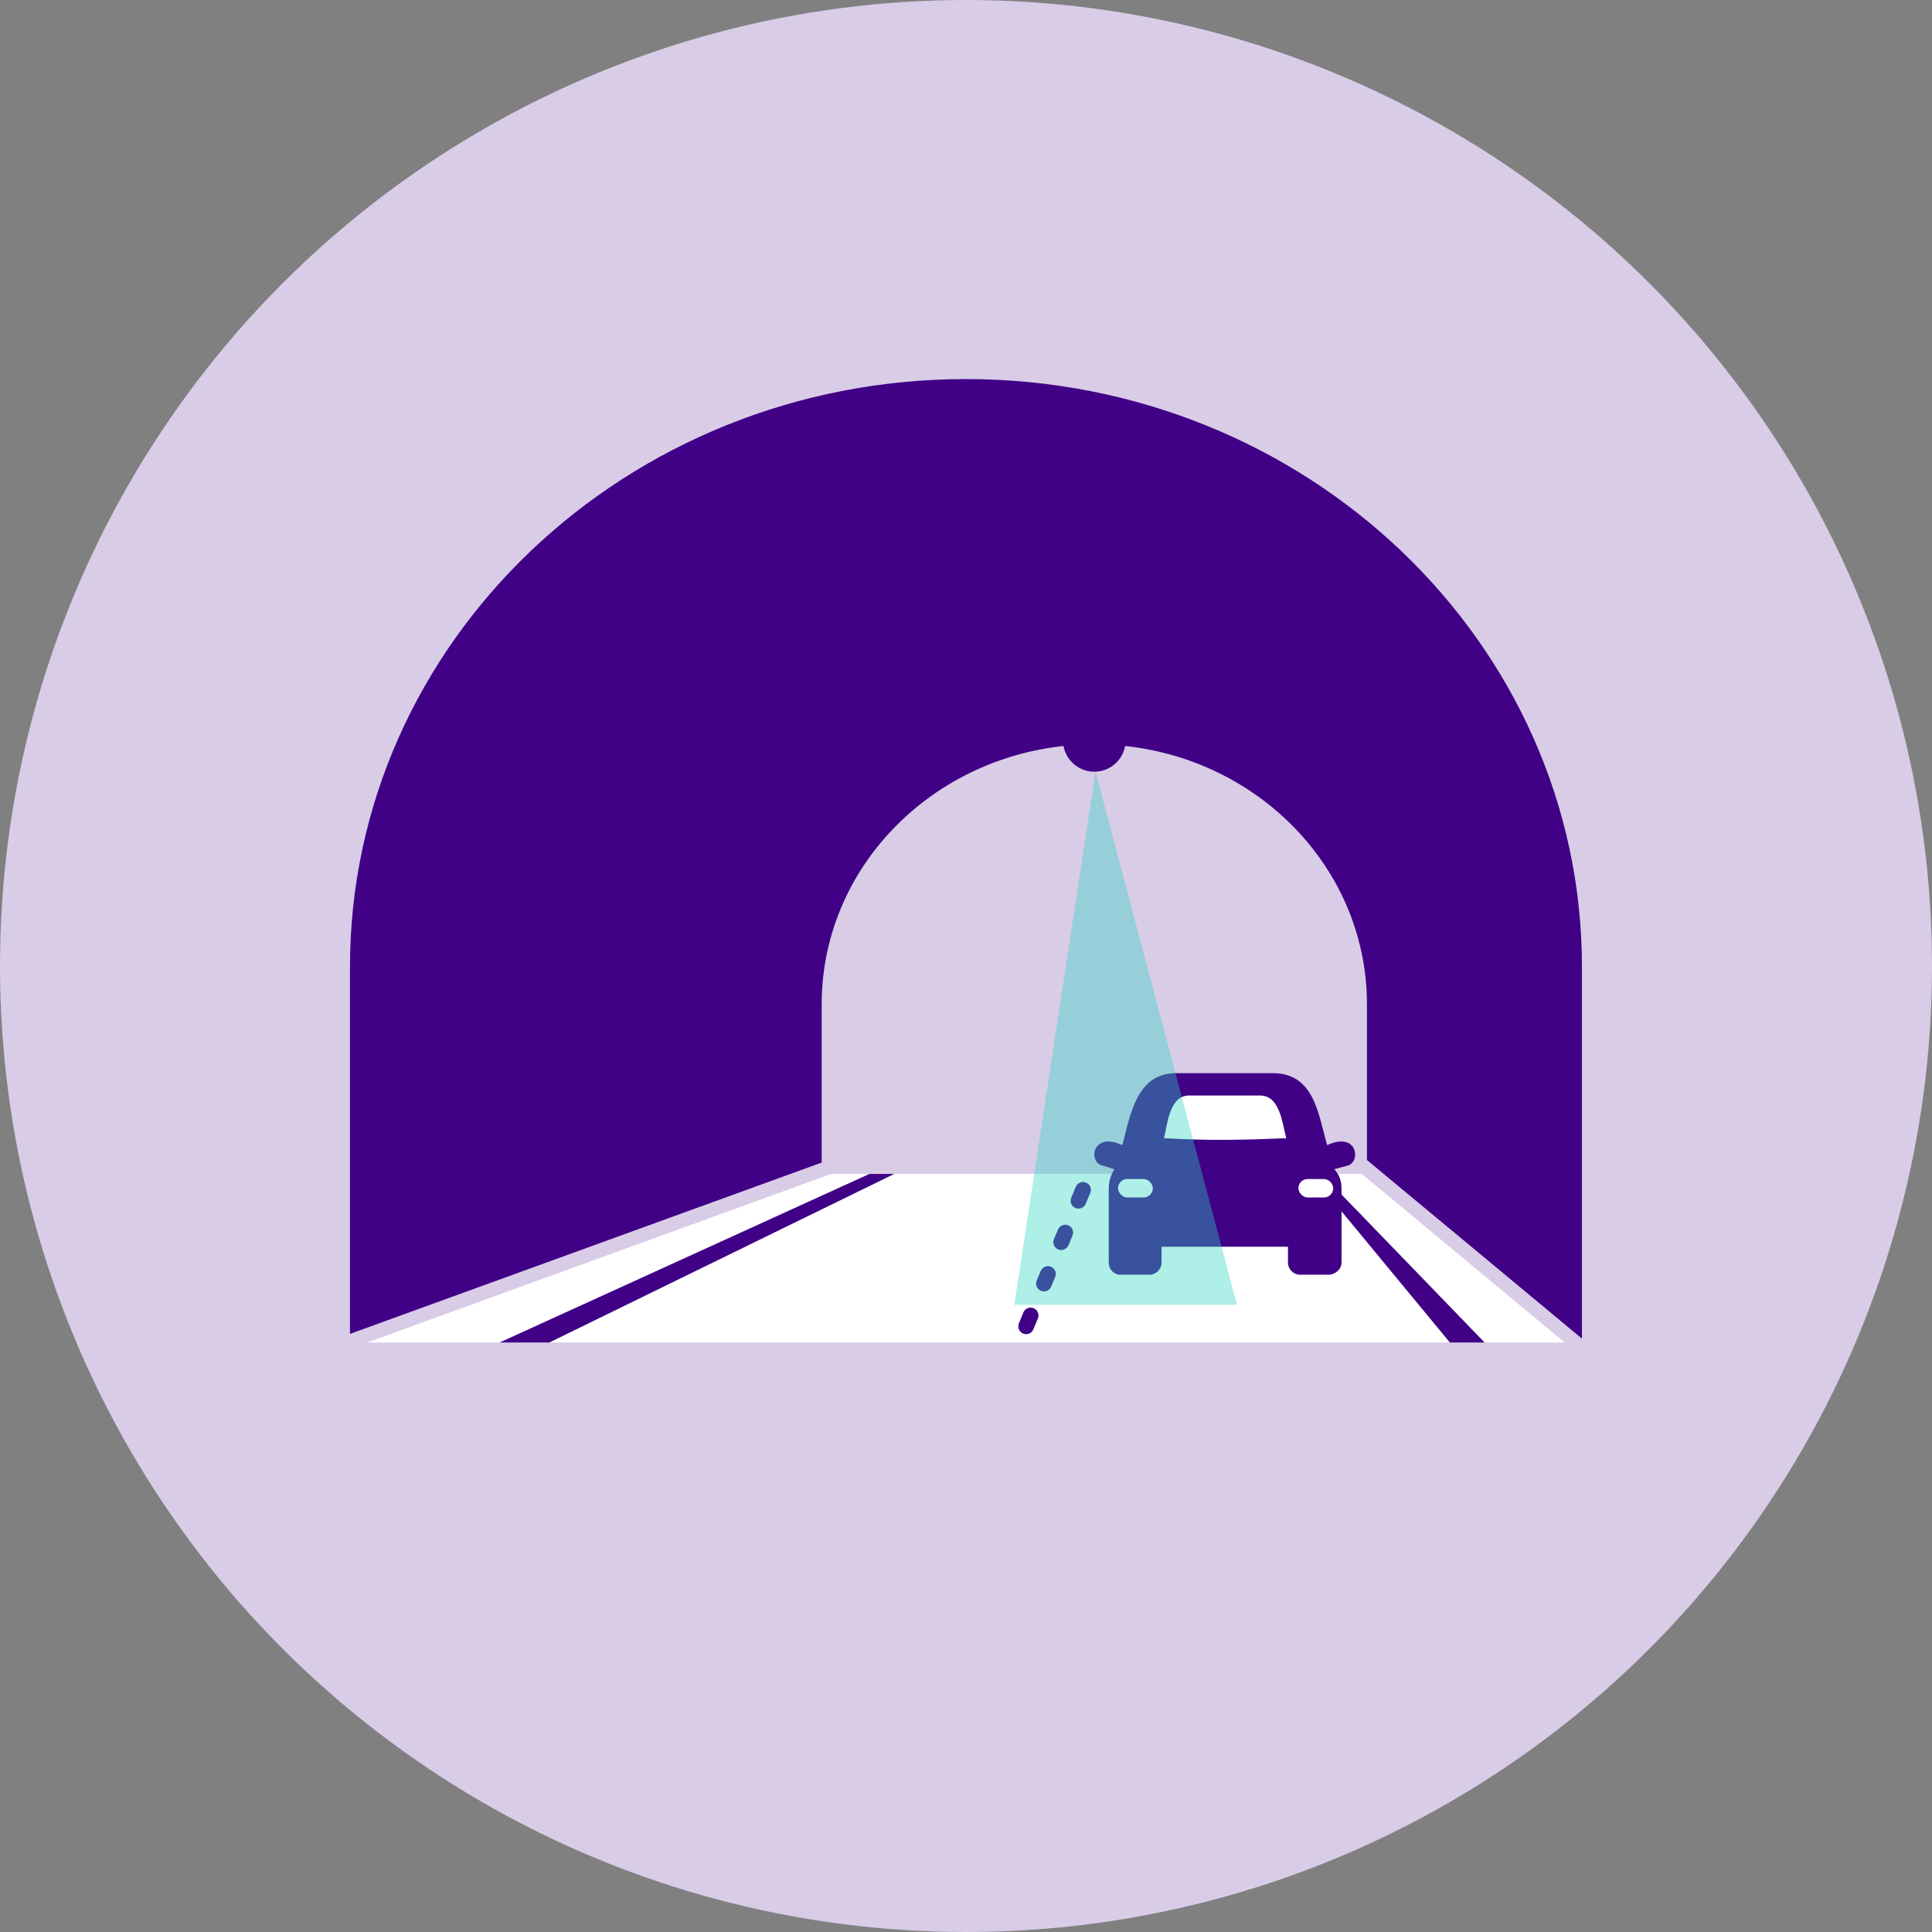
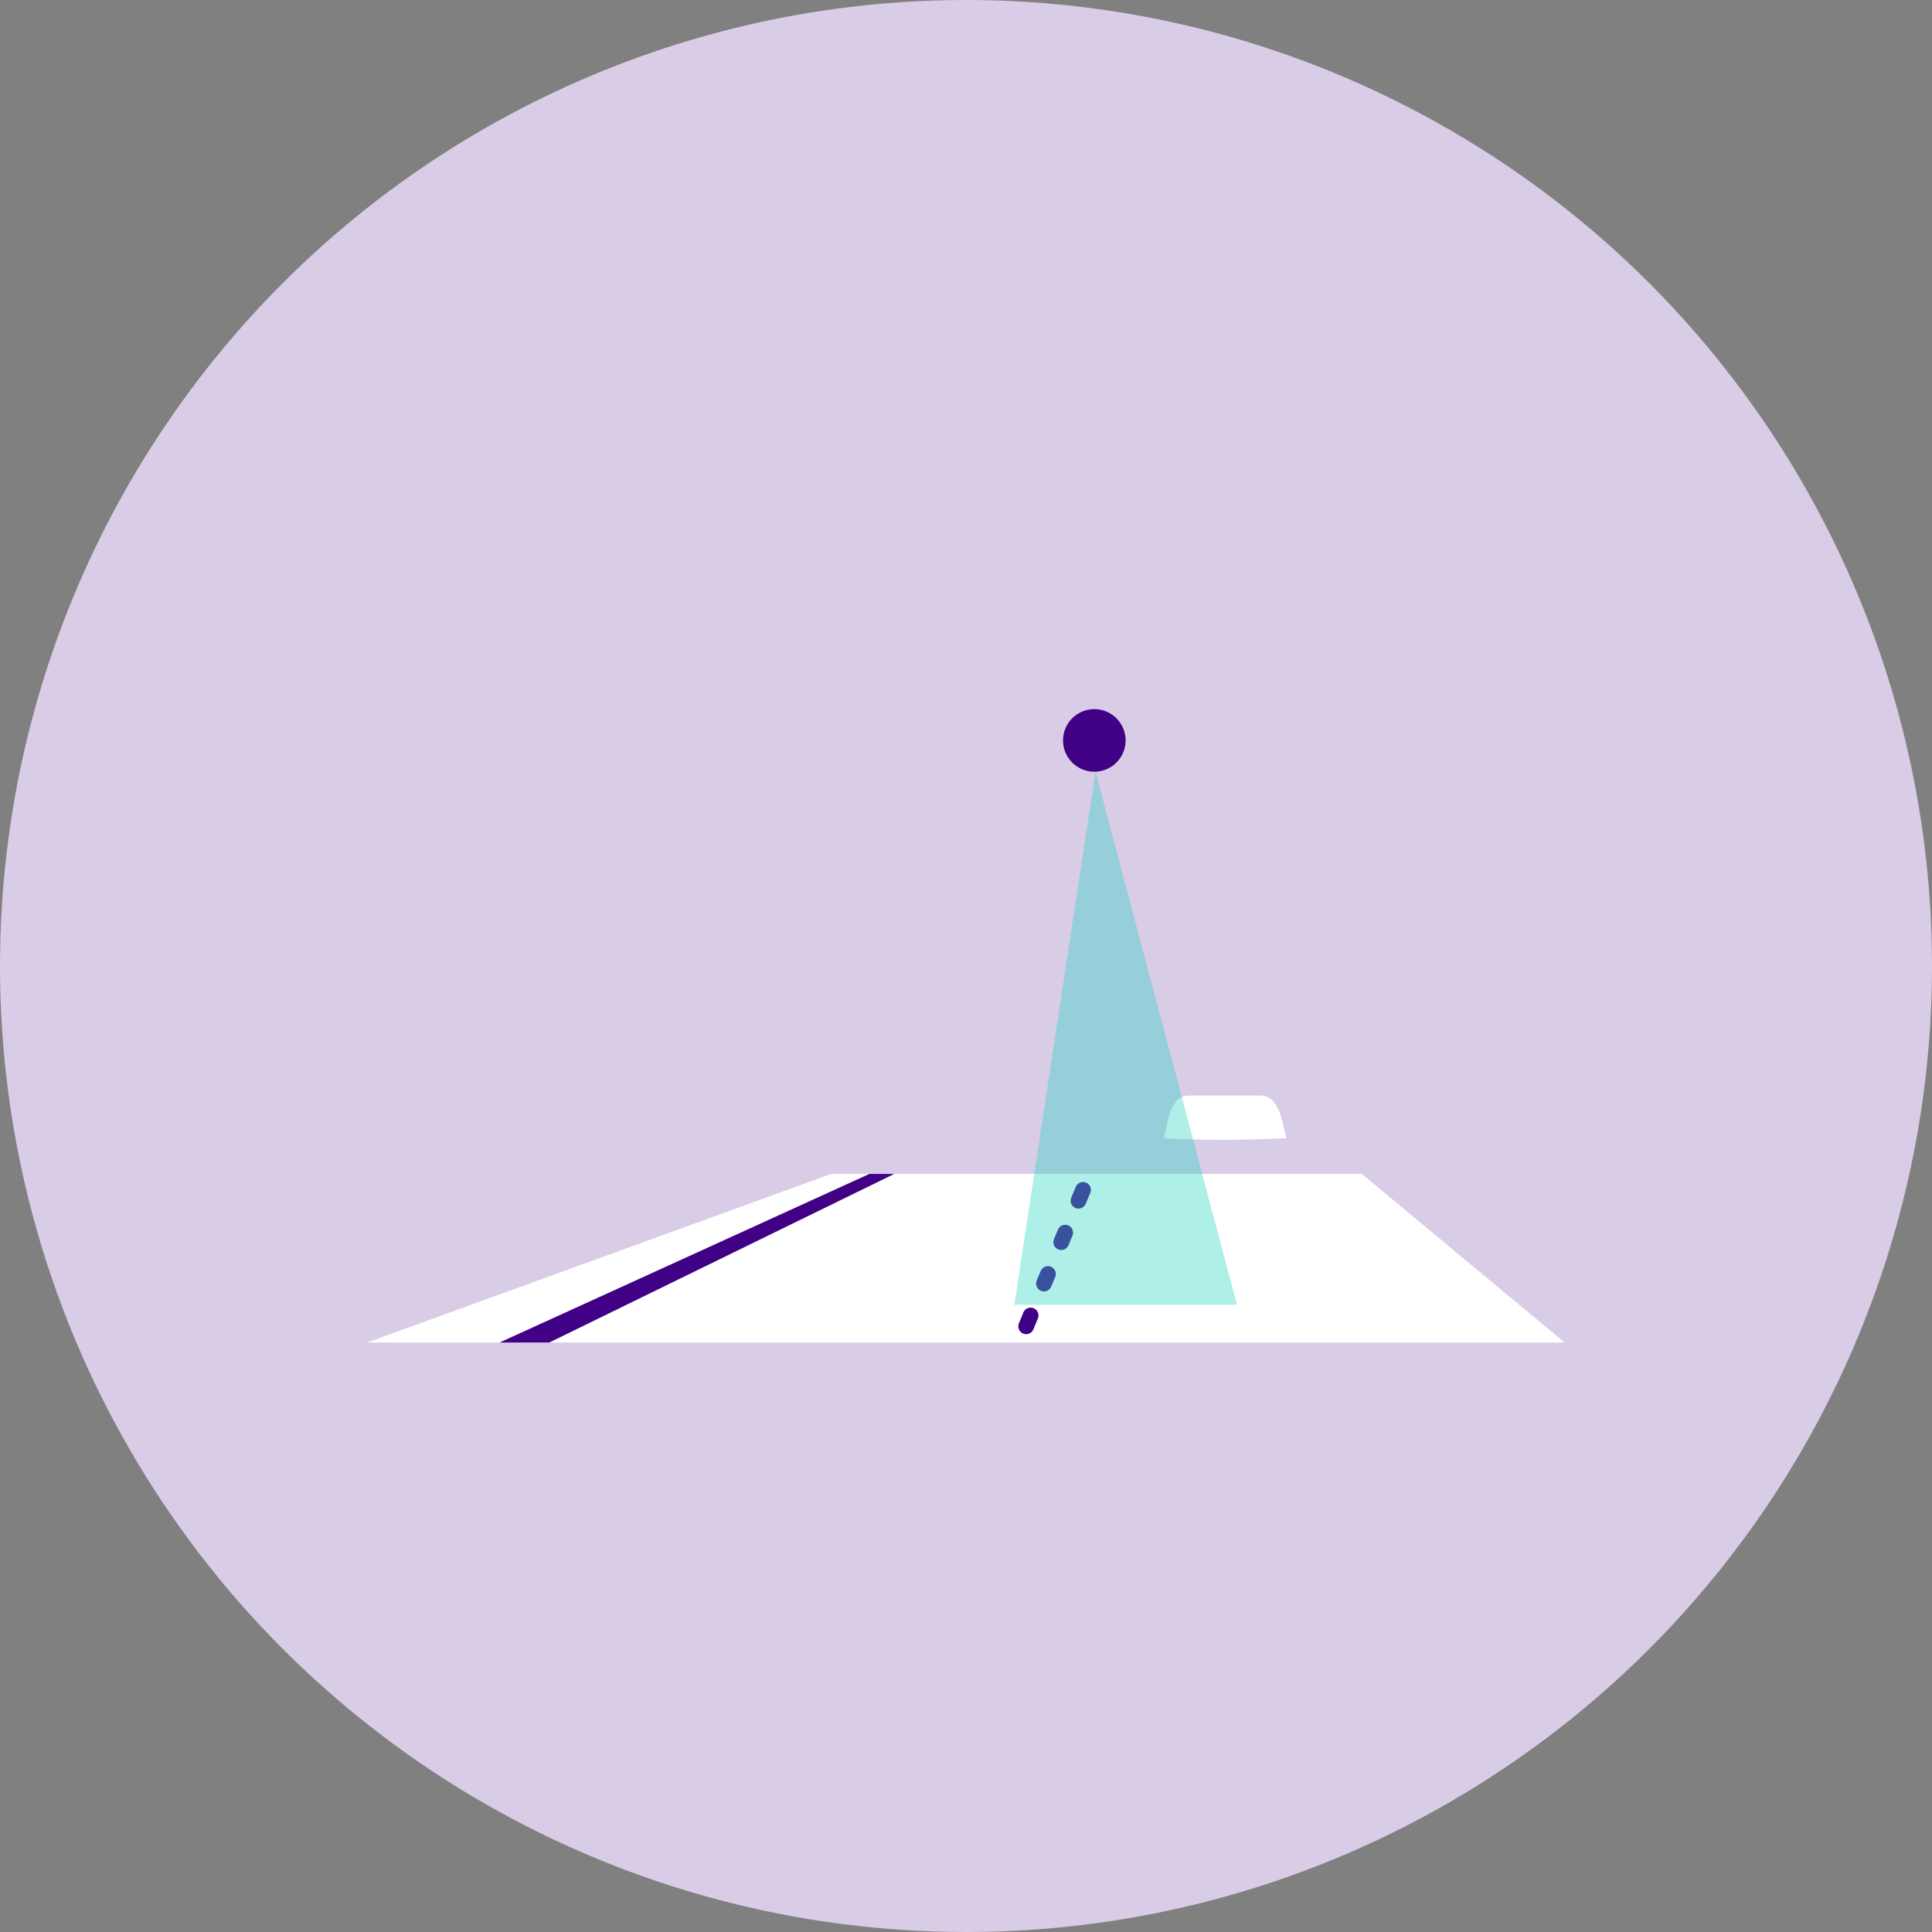
<svg xmlns="http://www.w3.org/2000/svg" id="Livello_2" data-name="Livello 2" viewBox="0 0 246.32 246.32">
  <rect x="0" y="0" width="246.32" height="246.32" fill="#808080" stroke="none" />
  <defs>
    <style>
      .cls-1, .cls-2, .cls-3 {
        fill: #400186;
      }

      .cls-4, .cls-5, .cls-2 {
        fill-rule: evenodd;
      }

      .cls-4, .cls-6 {
        fill: #fff;
      }

      .cls-7 {
        fill: #d9cce7;
      }

      .cls-5 {
        fill: #2cd5c4;
        opacity: .38;
      }

      .cls-8, .cls-3, .cls-9 {
        stroke: #400186;
        stroke-miterlimit: 10;
      }

      .cls-8, .cls-9 {
        fill: none;
        stroke-linecap: round;
        stroke-width: 2px;
      }

      .cls-9 {
        stroke-dasharray: 1.32 4.4 1.32 4.4;
      }
    </style>
  </defs>
  <g id="Livello_1-2" data-name="Livello 1">
    <g>
      <circle class="cls-7" cx="123.16" cy="123.16" r="123.16" />
      <g>
        <g>
-           <path class="cls-3" d="M104.26,147.86v-19.82c0-18.58,15.79-33.64,35.26-33.64s35.26,15.06,35.26,33.64v19.62l26.41,21.94v-46.32c0-41.12-34.94-74.45-78.03-74.45S45.12,82.17,45.12,123.29v46.06l59.14-21.48Z" />
          <polygon class="cls-6" points="199.48 171.16 173.63 149.67 105.97 149.67 46.83 171.16 199.48 171.16" />
        </g>
        <polygon class="cls-1" points="110.84 149.67 63.7 171.16 70.04 171.16 114.01 149.67 110.84 149.67" />
-         <polygon class="cls-1" points="168.5 149.67 189.28 171.16 184.85 171.16 167.1 149.67 168.5 149.67" />
        <g>
          <line class="cls-8" x1="138.08" y1="151.7" x2="137.5" y2="153.09" />
          <line class="cls-9" x1="135.81" y1="157.15" x2="132.25" y2="165.68" />
          <line class="cls-8" x1="131.4" y1="167.71" x2="130.83" y2="169.1" />
        </g>
        <circle class="cls-1" cx="139.52" cy="94.4" r="3.99" />
        <g>
-           <path class="cls-2" d="M170.12,149.06c.61.71.92,1.43.92,2.55v9.38c0,.82-.82,1.53-1.63,1.53h-3.67c-.82,0-1.53-.71-1.53-1.53v-2.04h-16.12v2.04c0,.82-.71,1.53-1.53,1.53h-3.67c-.92,0-1.53-.71-1.53-1.53v-9.38c0-1.12.31-1.84.71-2.55l-1.33-.41c-2.14-.31-1.53-4.49,2.35-2.65,1.02-3.88,1.84-9.18,6.83-9.18h12.34c5.3,0,5.81,5.2,6.94,9.18,3.98-1.84,4.39,2.35,2.45,2.65l-1.53.41Z" />
          <path class="cls-4" d="M163.99,145.11c-4.77.21-9.62.36-15.58,0,.45-2.01.75-5.44,3.21-5.44h9.02c2.53,0,2.83,3.43,3.35,5.44Z" />
        </g>
-         <rect class="cls-6" x="142.54" y="150.32" width="4.44" height="2.35" rx="1.18" ry="1.18" />
-         <rect class="cls-6" x="165.54" y="150.32" width="4.44" height="2.35" rx="1.18" ry="1.18" />
        <polygon class="cls-5" points="139.67 98.39 129.32 166.36 157.71 166.36 139.67 98.39" />
      </g>
    </g>
  </g>
</svg>